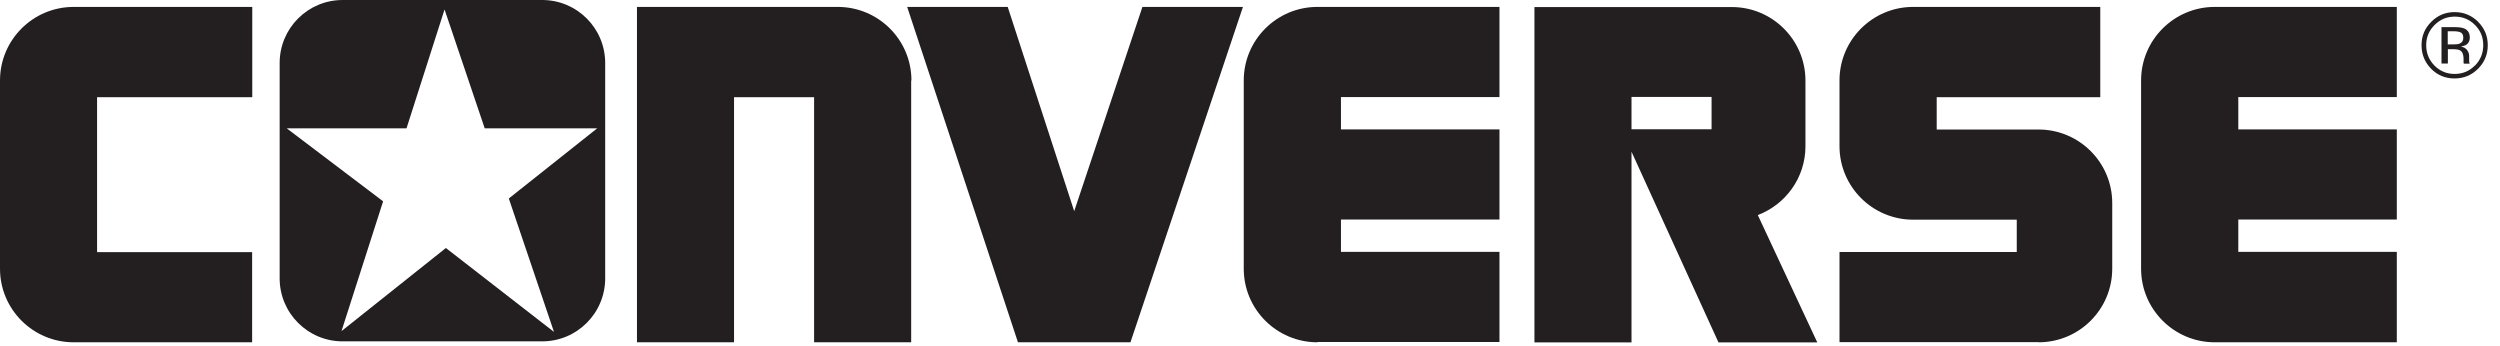
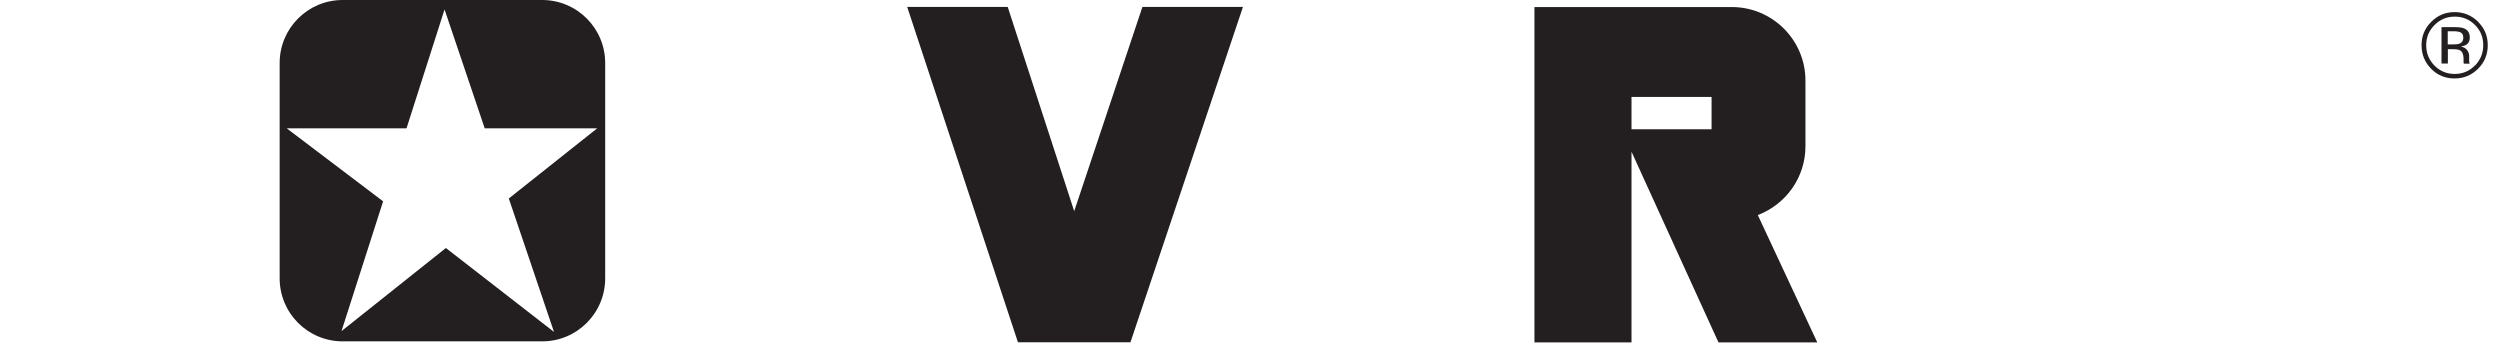
<svg xmlns="http://www.w3.org/2000/svg" width="188" height="26" viewBox="0 0 188 26" fill="none">
  <path fill-rule="evenodd" clip-rule="evenodd" d="M40.77 0H25.77C23.15 0 21.03 2.12 21.03 4.74V20.93C21.03 23.55 23.15 25.67 25.77 25.67H40.77C43.39 25.67 45.51 23.55 45.51 20.93V4.74C45.51 2.12 43.39 0 40.77 0ZM38.26 14.92L41.66 24.96L33.53 18.65L25.68 24.9L28.81 15.14L21.56 9.65H30.57L33.43 0.71L36.45 9.65H44.91L38.27 14.92H38.26Z" fill="#231F20" />
-   <path fill-rule="evenodd" clip-rule="evenodd" d="M99.07 25.74C96.01 25.74 93.53 23.26 93.53 20.21V6.05C93.53 3 96.01 0.52 99.07 0.52H112.76V7.3H100.84V9.73H112.76V16.51H100.84V18.94H112.76V25.72H99.07V25.74Z" fill="#231F20" />
-   <path fill-rule="evenodd" clip-rule="evenodd" d="M68.54 6.05C68.54 3 66.06 0.52 63 0.52H47.9V25.74H55.2V7.31H61.22V25.74H68.52V6.05H68.54Z" fill="#231F20" />
-   <path fill-rule="evenodd" clip-rule="evenodd" d="M5.54 25.74C2.48 25.74 0 23.26 0 20.21V6.05C0 3 2.48 0.52 5.54 0.52H18.97V7.31H7.3V18.96H18.96V25.74H5.54Z" fill="#231F20" />
  <path fill-rule="evenodd" clip-rule="evenodd" d="M68.22 0.52H75.78L80.78 15.88L85.91 0.52H93.47L85.01 25.74H76.55L68.22 0.52Z" fill="#231F20" />
-   <path fill-rule="evenodd" clip-rule="evenodd" d="M153.3 25.74C156.36 25.74 158.84 23.26 158.84 20.21V15.27C158.84 12.22 156.36 9.74 153.3 9.74H145.64V7.31H157.94V0.52H143.87C140.81 0.52 138.33 3 138.33 6.05V10.99C138.33 14.04 140.81 16.52 143.87 16.52H151.66V18.95H138.33V25.73H153.3V25.74Z" fill="#231F20" />
-   <path fill-rule="evenodd" clip-rule="evenodd" d="M180.24 25.74H166.55C163.49 25.74 161.01 23.26 161.01 20.21V6.05C161.01 3 163.49 0.52 166.55 0.52H180.24V7.3H168.32V9.73H180.24V16.51H168.32V18.94H180.24V25.74Z" fill="#231F20" />
  <path fill-rule="evenodd" clip-rule="evenodd" d="M132.19 16.17C134.28 15.38 135.77 13.36 135.77 11V6.06C135.77 3.01 133.29 0.53 130.23 0.53H115.39V25.75H122.69V11.41L129.23 25.75H136.66L132.19 16.18V16.17ZM128.71 9.72H122.69V7.29H128.71V9.72Z" fill="#231F20" />
  <path fill-rule="evenodd" clip-rule="evenodd" d="M186.36 1.64C185.87 1.16 185.28 0.91 184.59 0.91C183.9 0.91 183.32 1.15 182.83 1.64C182.34 2.13 182.1 2.71 182.1 3.4C182.1 4.09 182.34 4.68 182.82 5.17C183.3 5.66 183.89 5.9 184.58 5.9C185.27 5.9 185.86 5.66 186.35 5.17C186.84 4.68 187.08 4.09 187.08 3.4C187.08 2.71 186.84 2.13 186.35 1.64H186.36ZM186.11 4.93C185.69 5.35 185.19 5.56 184.59 5.56C183.99 5.56 183.49 5.35 183.07 4.93C182.66 4.51 182.45 4 182.45 3.4C182.45 2.8 182.66 2.3 183.08 1.88C183.5 1.46 184 1.25 184.6 1.25C185.2 1.25 185.7 1.46 186.12 1.88C186.54 2.3 186.74 2.8 186.74 3.4C186.74 4 186.53 4.51 186.12 4.93H186.11Z" fill="#231F20" />
  <path fill-rule="evenodd" clip-rule="evenodd" d="M185.7 4.73C185.7 4.73 185.68 4.66 185.68 4.59C185.68 4.52 185.68 4.45 185.68 4.39V4.19C185.68 4.05 185.63 3.91 185.53 3.77C185.43 3.63 185.27 3.54 185.06 3.5C185.23 3.47 185.36 3.43 185.46 3.37C185.64 3.25 185.73 3.07 185.73 2.83C185.73 2.49 185.59 2.26 185.31 2.14C185.15 2.07 184.9 2.04 184.56 2.04H183.6V4.78H184.08V3.7H184.46C184.72 3.7 184.89 3.73 185 3.79C185.17 3.89 185.26 4.1 185.26 4.42V4.73C185.26 4.73 185.27 4.75 185.28 4.76C185.28 4.76 185.28 4.78 185.28 4.79H185.73L185.71 4.76L185.7 4.73ZM184.96 3.28C184.86 3.32 184.71 3.34 184.5 3.34H184.07V2.35H184.48C184.75 2.35 184.94 2.38 185.06 2.45C185.18 2.52 185.24 2.65 185.24 2.85C185.24 3.06 185.15 3.2 184.96 3.28Z" fill="#231F20" />
</svg>